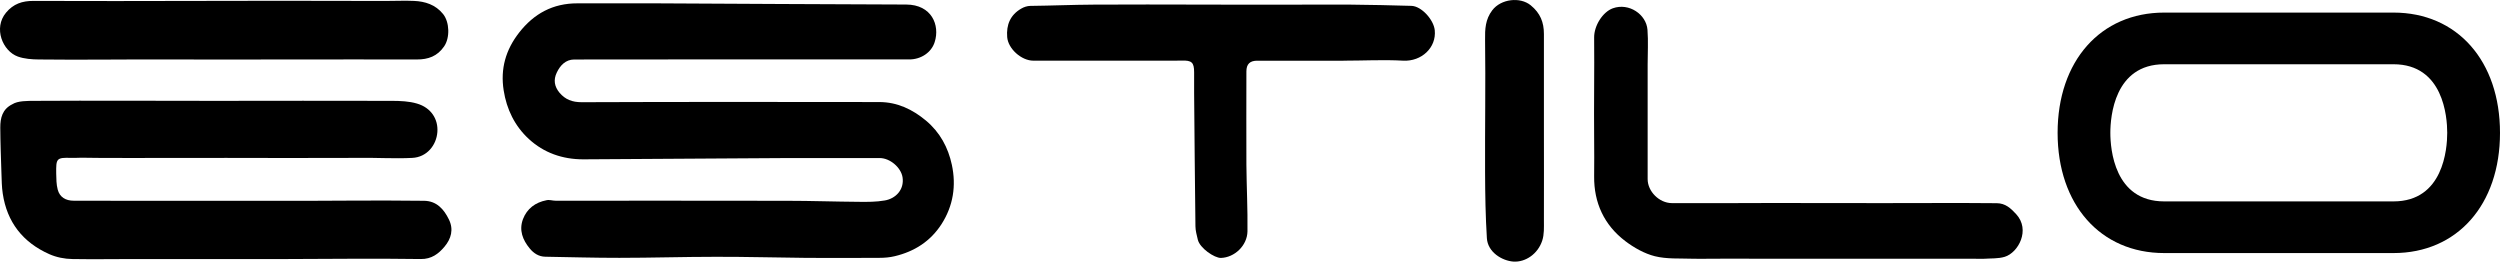
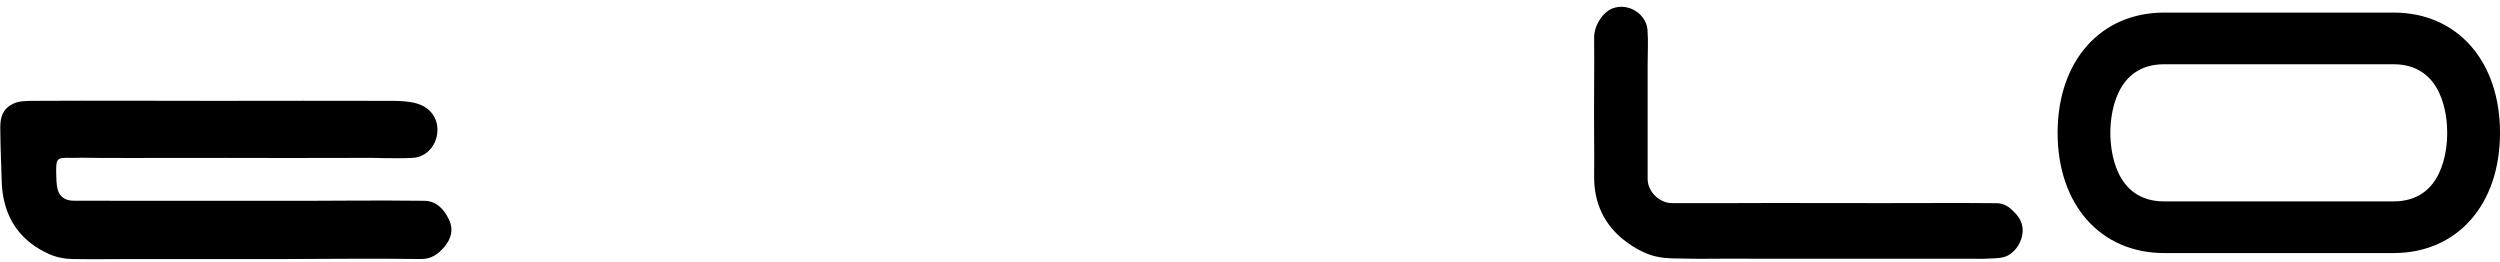
<svg xmlns="http://www.w3.org/2000/svg" id="_レイヤー_2" data-name="レイヤー 2" viewBox="0 0 627.61 65.68">
  <defs>
    <style>
      .cls-1, .cls-2 {
        fill: #000;
        stroke-width: 0px;
      }

      .cls-2 {
        fill-rule: evenodd;
      }
    </style>
  </defs>
  <g id="_レイヤー_1-2" data-name="レイヤー 1">
    <g>
-       <path class="cls-2" d="M208.95,39.68c-3.81,0-7.61-.01-11.42,0-17.02.1-34.06.2-51.09.32-5.23.01-9.91-1.64-13.66-5.09-3.55-3.26-5.6-7.47-6.34-12.24-.84-5.39.5-10.15,3.88-14.48,3.71-4.75,8.46-7.37,14.65-7.35,6.62,0,13.24-.02,19.87,0,20.89.1,41.78.24,62.65.3,6.41.02,8.51,5.18,7.16,9.41-.83,2.67-3.49,4.37-6.36,4.37-28.05-.01-56.11-.03-84.16.02-2.11.01-3.51,1.47-4.37,3.31-.85,1.8-.6,3.46.71,5.04,1.45,1.7,3.18,2.37,5.54,2.37,24.93-.1,49.85-.07,74.77-.04,4.5.02,8.27,1.83,11.66,4.64,3.54,2.95,5.59,6.78,6.52,11.12,1.11,5.21.37,10.25-2.59,14.88-2.77,4.29-6.76,6.87-11.76,8.06-1.23.3-2.55.41-3.82.41-6.1.03-12.2.05-18.31.01-7.6-.07-15.2-.29-22.81-.27-8.06,0-16.1.26-24.17.26-6.19.01-12.39-.18-18.59-.28-1.67-.02-2.95-.88-3.93-2.08-1.77-2.14-2.73-4.59-1.69-7.36,1.01-2.64,3.1-4.19,5.89-4.74.72-.18,1.52.12,2.28.12,19.4.01,38.79-.03,58.18.02,5.99,0,11.97.22,17.96.26,2.17.03,4.39.03,6.5-.34,2.72-.45,4.95-2.69,4.48-5.81-.38-2.45-3.13-4.84-5.75-4.84h-11.88" />
      <path class="cls-2" d="M53.7,25.32c14.91,0,29.81-.06,44.73,0,2.09.01,4.27.09,6.25.68,3.55,1.03,5.36,3.93,5.12,7.15-.24,3.29-2.62,6.32-6.32,6.49-4.45.23-8.91-.08-13.38,0-.8.02-1.6,0-2.39,0-10.26.01-20.54.06-30.81,0-10.78-.04-21.57.07-32.33,0-1.96,0-3.93-.09-5.89,0-.26.02-.52.02-.78,0-3.8-.14-3.82.2-3.79,3.91.03,1.36.03,2.76.38,4.06.49,1.87,1.98,2.78,4.02,2.78,14.07.01,28.15.06,42.24.02h7.12c12.89.07,25.74-.18,38.6,0,3.14.04,4.97,2.1,6.23,4.7,1.22,2.49.57,4.82-1.12,6.83-1.48,1.76-3.24,3.13-5.95,3.09-11.11-.16-22.22-.04-33.35,0-6.96.03-13.92,0-20.89,0h-17.63c-5.19,0-10.39.09-15.58,0-1.94-.02-4.02-.43-5.79-1.22-6.68-2.96-10.64-8.07-11.7-15.2-.26-1.68-.27-3.41-.33-5.13-.12-3.81-.27-7.64-.29-11.44-.01-2.42.52-4.64,3.01-5.86,1.39-.89,3.78-.85,5.57-.86,15.01-.09,30.03,0,45.06,0" />
-       <path class="cls-2" d="M337.28,15.24c-5.06,0-10.12.03-15.17,0-2.13-.02-4.26.03-6.37,0-1.95-.04-2.84.83-2.84,2.7,0,7.8-.04,15.58,0,23.39.05,5.59.34,11.17.27,16.75-.06,3.58-3.25,6.57-6.67,6.67-1.62.03-5.3-2.45-5.8-4.6-.26-1.1-.58-2.24-.59-3.35-.14-11.14-.23-22.29-.33-33.44-.02-1.72,0-3.46,0-5.21,0-2.49-.6-3.02-3.12-2.94-1.62.04-3.24.02-4.88.02h-32.36c-3.01,0-6.34-3-6.57-5.92-.24-3.05.75-5.55,3.53-7.15.66-.39,1.5-.67,2.27-.68,5.32-.06,10.64-.29,15.96-.32,17.92-.1,35.85.08,53.78,0,2.27-.02,4.55-.02,6.83,0,1.29,0,2.57-.02,3.86,0,5.08.06,10.18.15,15.26.31,2.54.08,5.58,3.5,5.85,6.11.45,4.39-3.35,7.88-7.89,7.65-4.99-.28-10.01,0-15.01,0" />
      <path class="cls-2" d="M441.5,64.95c-4.02,0-8.04-.03-12.05,0-1.55.01-3.09.06-4.63,0-3.13-.11-6.38.12-9.39-.63-2.61-.66-5.2-2.12-7.38-3.77-5.37-4.06-7.92-9.69-7.85-16.29.03-3.17.03-6.35,0-9.53-.08-8.45.08-16.88,0-25.3-.03-3,2.17-6.44,4.69-7.35,4.05-1.45,8.41,1.53,8.7,5.41.22,2.89.04,5.81.04,8.71v28.77c0,3.06,2.88,6,6.07,6.02,2.11.02,4.23,0,6.36,0,2.94.02,5.9.02,8.84,0,12.6-.07,25.2.02,37.8,0,9.53,0,19.05-.07,28.58.02,2.15.02,3.48,1.25,4.84,2.72,3.69,3.98.54,9.71-2.85,10.74-1.61.49-3.42.37-5.15.49-.7.04-1.39,0-2.08,0-12.36.01-24.71,0-37.07,0h-17.48c0-.1,0,.11,0,0" />
-       <path class="cls-2" d="M72.88,14.93c-10.54,0-21.06.04-31.59,0-10.52-.04-21.02.13-31.54,0-1.76-.01-3.67-.16-5.26-.73C.68,12.84-1.73,7.06,1.52,3.17,3.36.96,5.6.22,8.37.23c27.52.12,55.04-.12,82.55,0h6.51c2.17,0,4.35-.1,6.52,0,2.73.12,5.38.92,7.29,3.3,1.62,2.02,1.76,5.96.23,8.15-1.68,2.43-3.96,3.26-6.83,3.25-10.58-.03-21.17,0-31.76,0" />
-       <path class="cls-2" d="M387.59,31.75c0,7.87.03,15.78,0,23.69,0,1.65.09,3.41-.42,4.95-1.09,3.36-4.21,5.47-7.23,5.28-2.83-.2-6.46-2.34-6.67-5.89-.34-5.48-.43-10.97-.45-16.46-.05-11.09.15-22.19,0-33.27-.04-2.74.06-5.19,1.81-7.48,2.18-2.85,6.97-3.42,9.65-1.24,2.42,1.98,3.31,4.28,3.31,7.19-.01,7.74,0,15.48,0,23.23" />
      <path class="cls-1" d="M600.88,63.53h-57.57c-16,0-26.76-12.15-26.76-30.18s10.76-30.19,26.76-30.19h57.57c15.99,0,26.73,12.13,26.73,30.19s-10.75,30.18-26.73,30.18M543.3,16.13c-12.52,0-13.51,13.17-13.51,17.22s.98,17.21,13.51,17.21h57.57c12.52,0,13.49-13.18,13.49-17.21s-.97-17.22-13.49-17.22h-57.57Z" />
    </g>
  </g>
</svg>